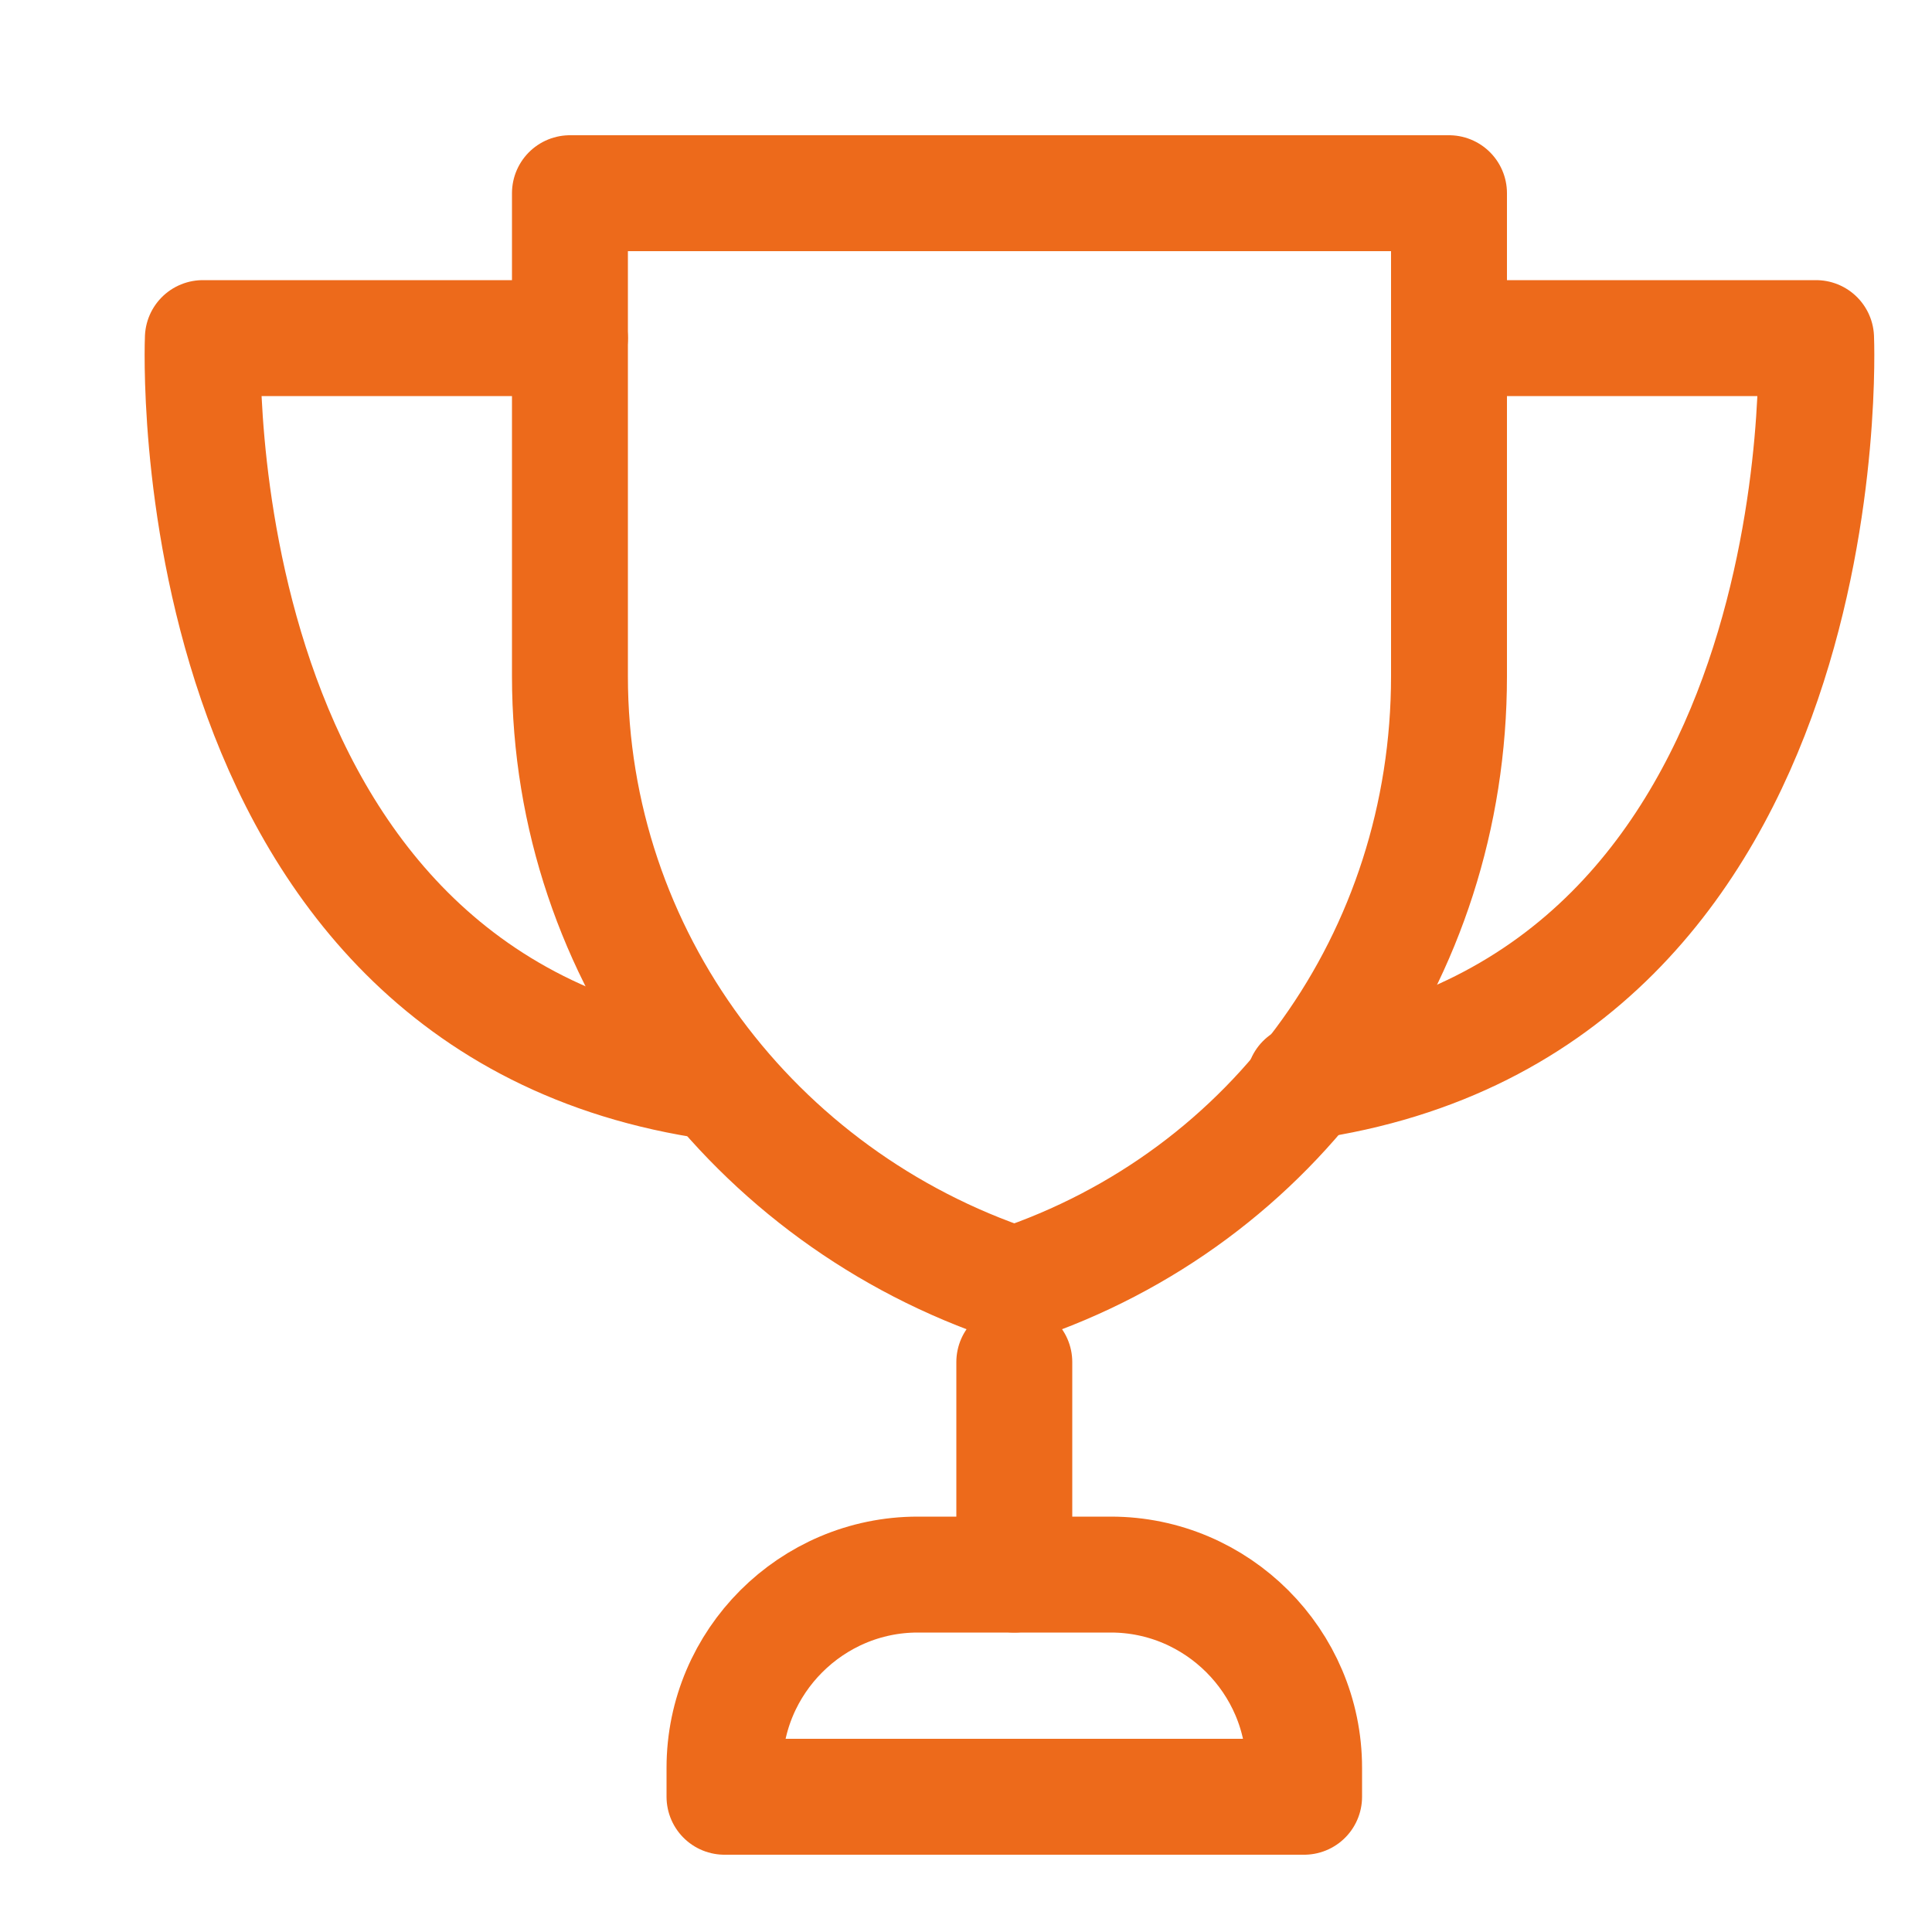
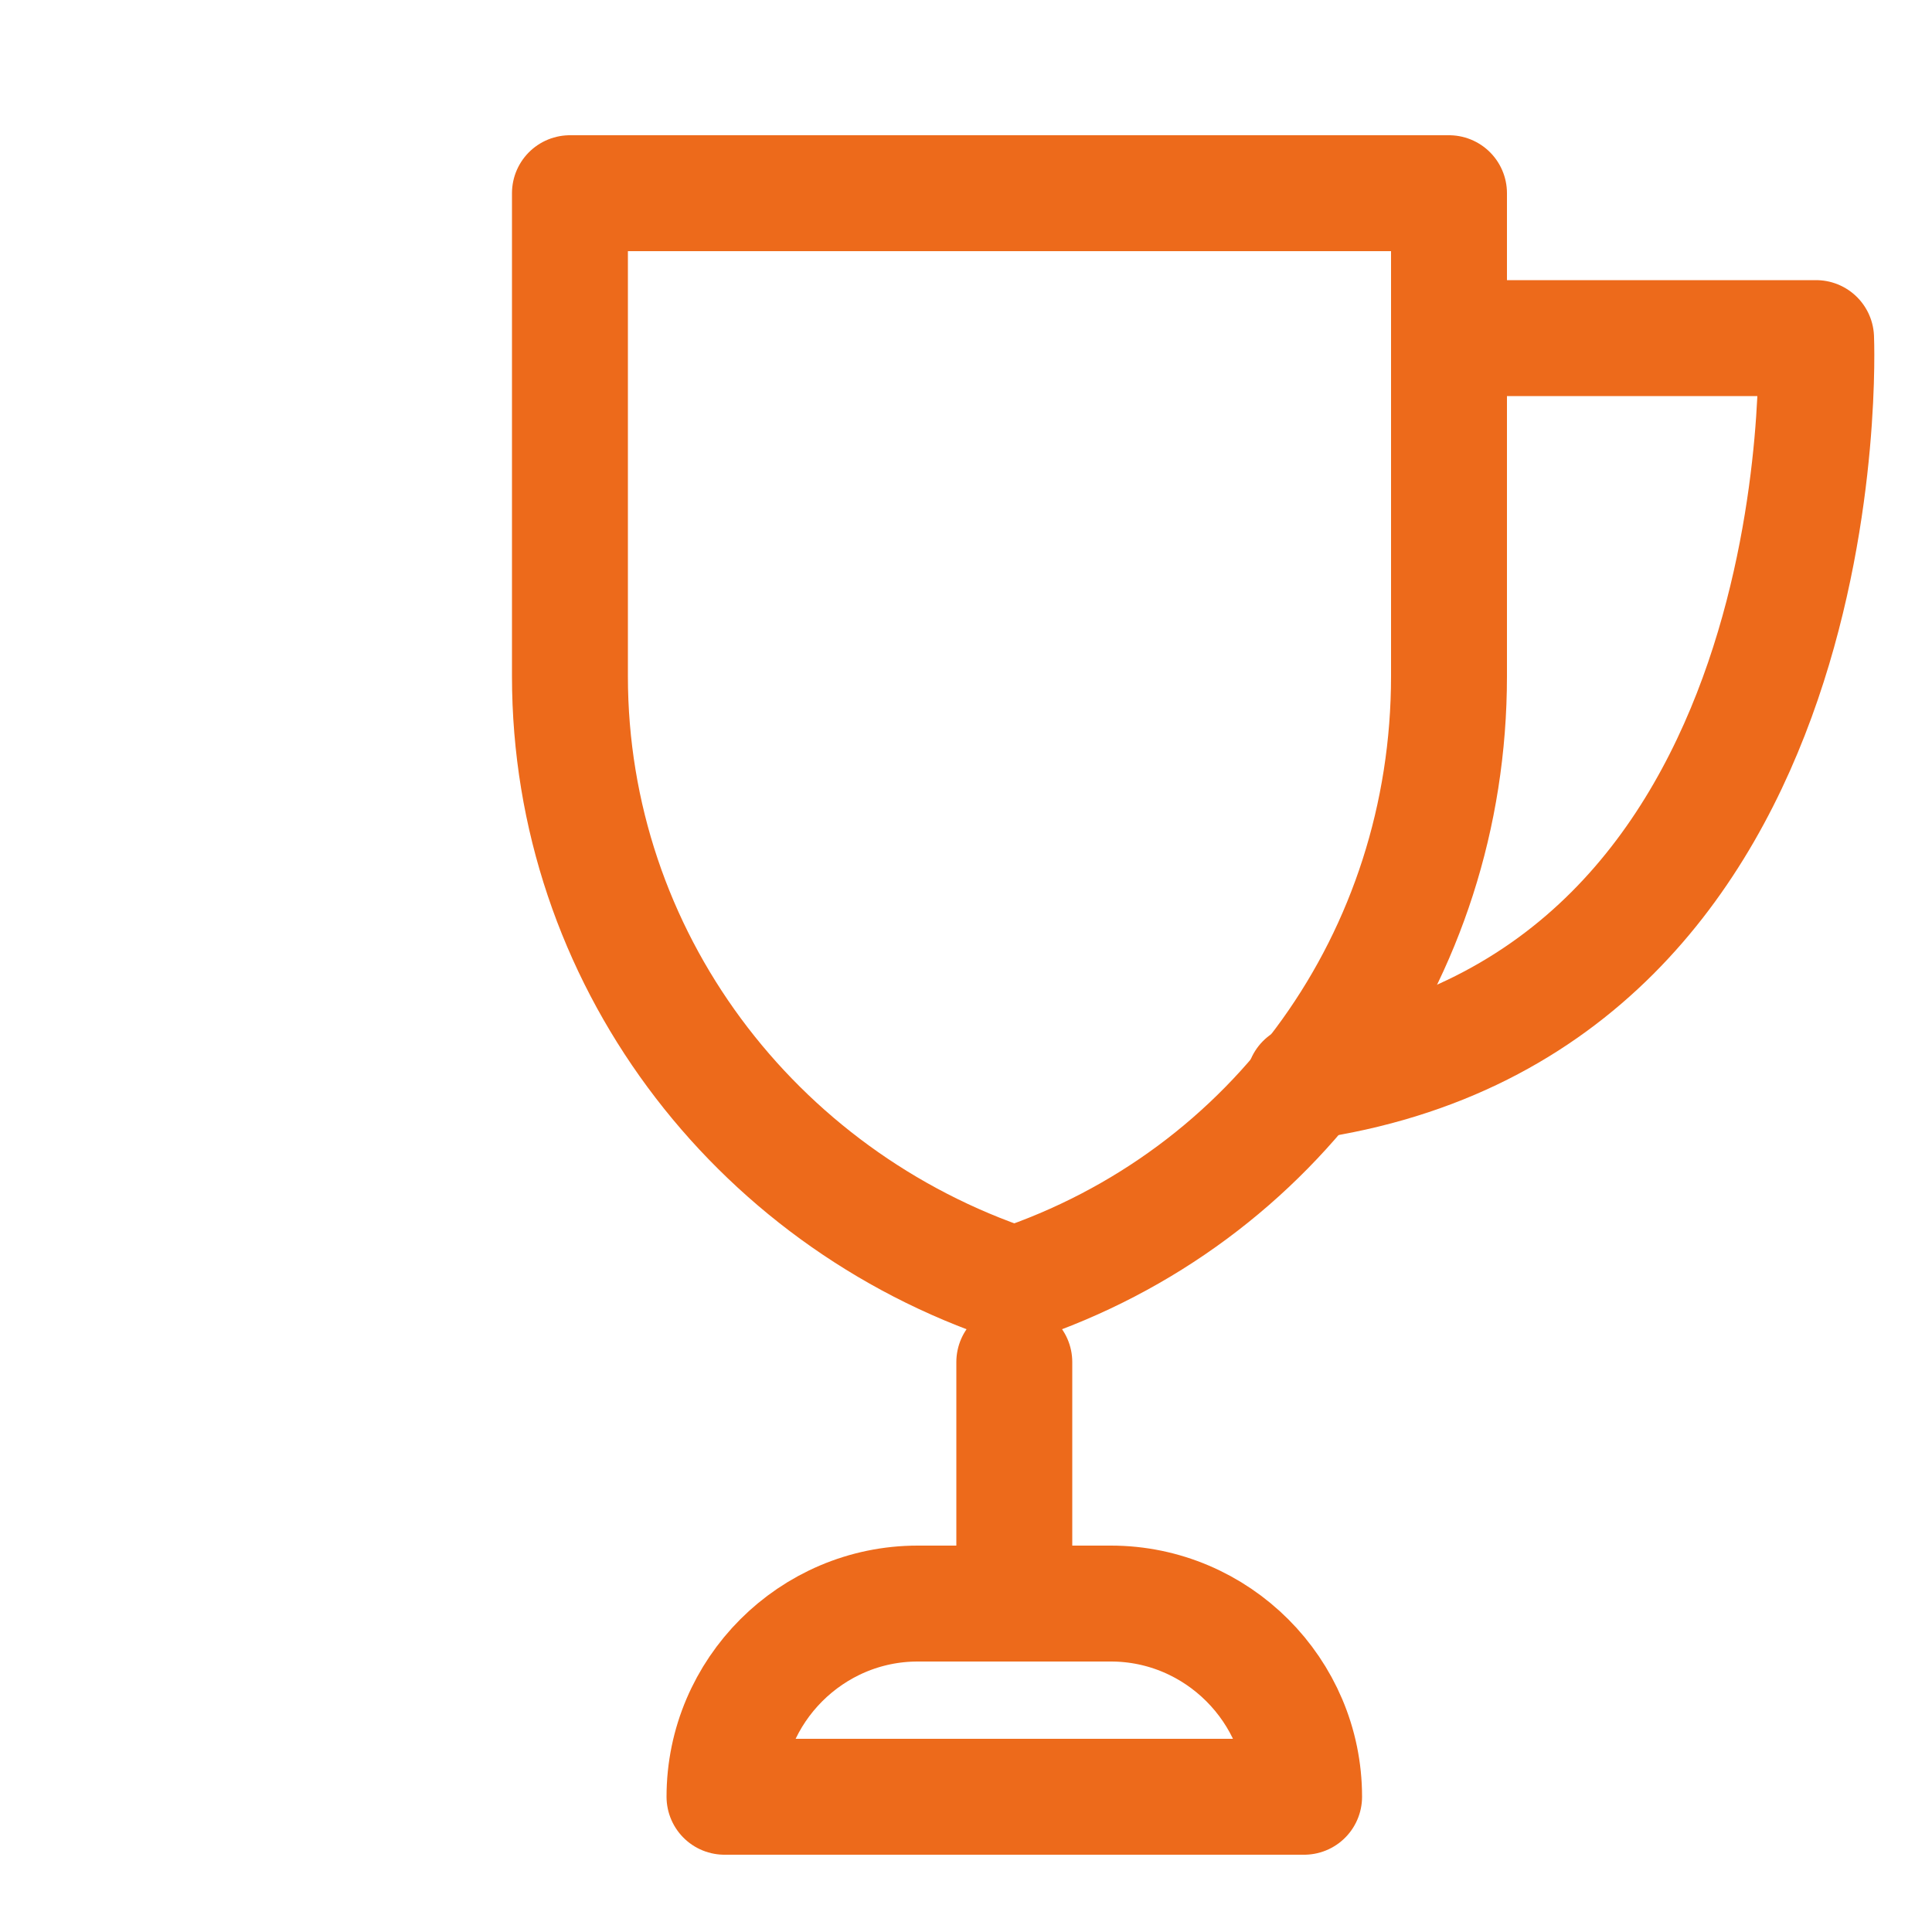
<svg xmlns="http://www.w3.org/2000/svg" version="1.1" id="Capa_1" x="0px" y="0px" viewBox="0 0 20 20" style="enable-background:new 0 0 20 20;" xml:space="preserve">
  <style type="text/css">
	.st0{fill:none;stroke:#ED6A1B;stroke-width:1.2;stroke-linecap:round;stroke-linejoin:round;stroke-miterlimit:10;}
</style>
  <path class="st0" d="M10.5,13.3L10.5,13.3L10.5,13.3C7.8,12.4,5.9,9.9,5.9,7V2H15v5C15,9.9,13.2,12.4,10.5,13.3z" />
  <line class="st0" x1="10.5" y1="14.1" x2="10.5" y2="16.3" />
-   <path class="st0" d="M5.9,3.5H2.1c0,0-0.3,6.9,5.3,7.7" />
  <path class="st0" d="M15,3.5h3.8c0,0,0.3,6.9-5.3,7.7" />
-   <path class="st0" d="M13.5,18.6h-6v-0.3c0-1.1,0.9-2,2-2h2c1.1,0,2,0.9,2,2V18.6z" />
+   <path class="st0" d="M13.5,18.6h-6c0-1.1,0.9-2,2-2h2c1.1,0,2,0.9,2,2V18.6z" />
  <g>
-     <polyline class="st0" points="42.2,2.5 42.2,18.1 57.8,18.1  " />
    <polyline class="st0" points="45.3,11.8 49.6,7.6 52.7,10.7 57.8,5.6  " />
  </g>
  <g>
    <path class="st0" d="M93.3,10.6c0,0.2,0,0.3,0,0.5c0,2.1-1.7,3.8-3.8,3.8s-3.8-1.7-3.8-3.8s1.7-3.8,3.8-3.8c0.2,0,0.4,0,0.5,0" />
    <path class="st0" d="M96.3,7.6c0.5,1,0.9,2.2,0.9,3.5c0,4.2-3.4,7.6-7.6,7.6s-7.6-3.4-7.6-7.6s3.4-7.6,7.6-7.6   c1.3,0,2.5,0.3,3.6,0.9" />
    <line class="st0" x1="89.6" y1="11.1" x2="96.4" y2="4.3" />
-     <polyline class="st0" points="96.4,2 96.4,4.3 98.7,4.3  " />
  </g>
</svg>